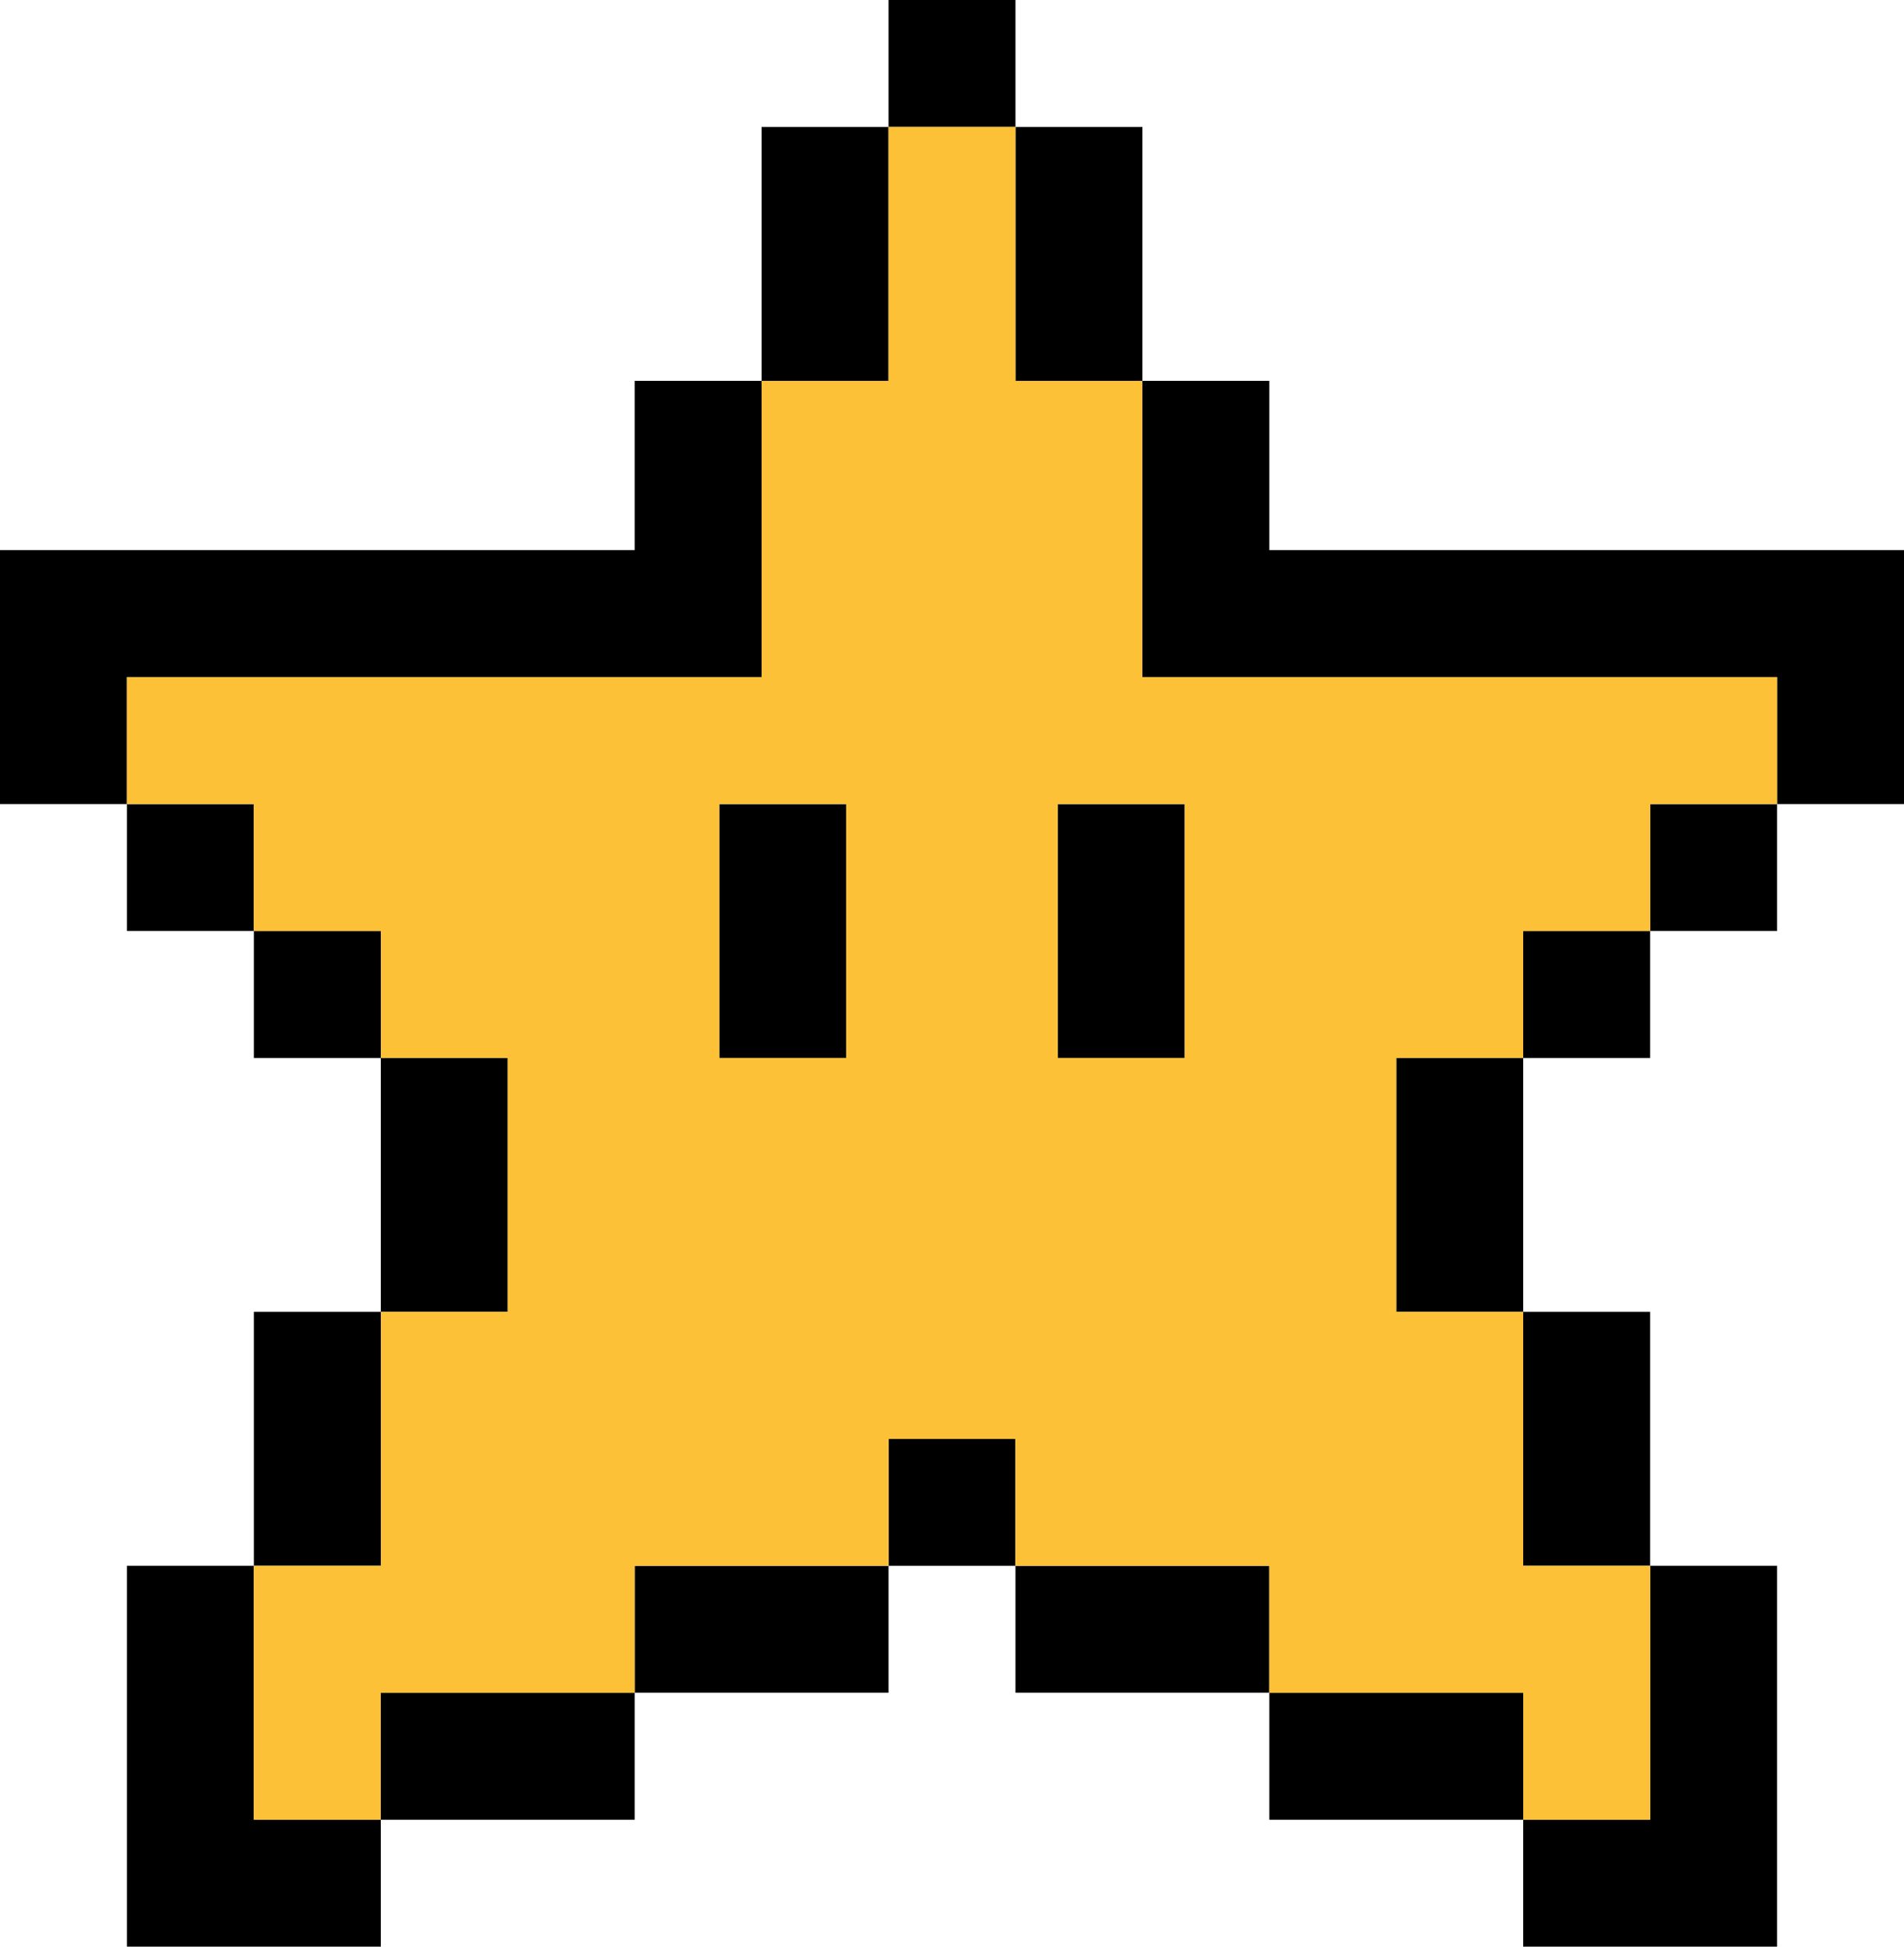
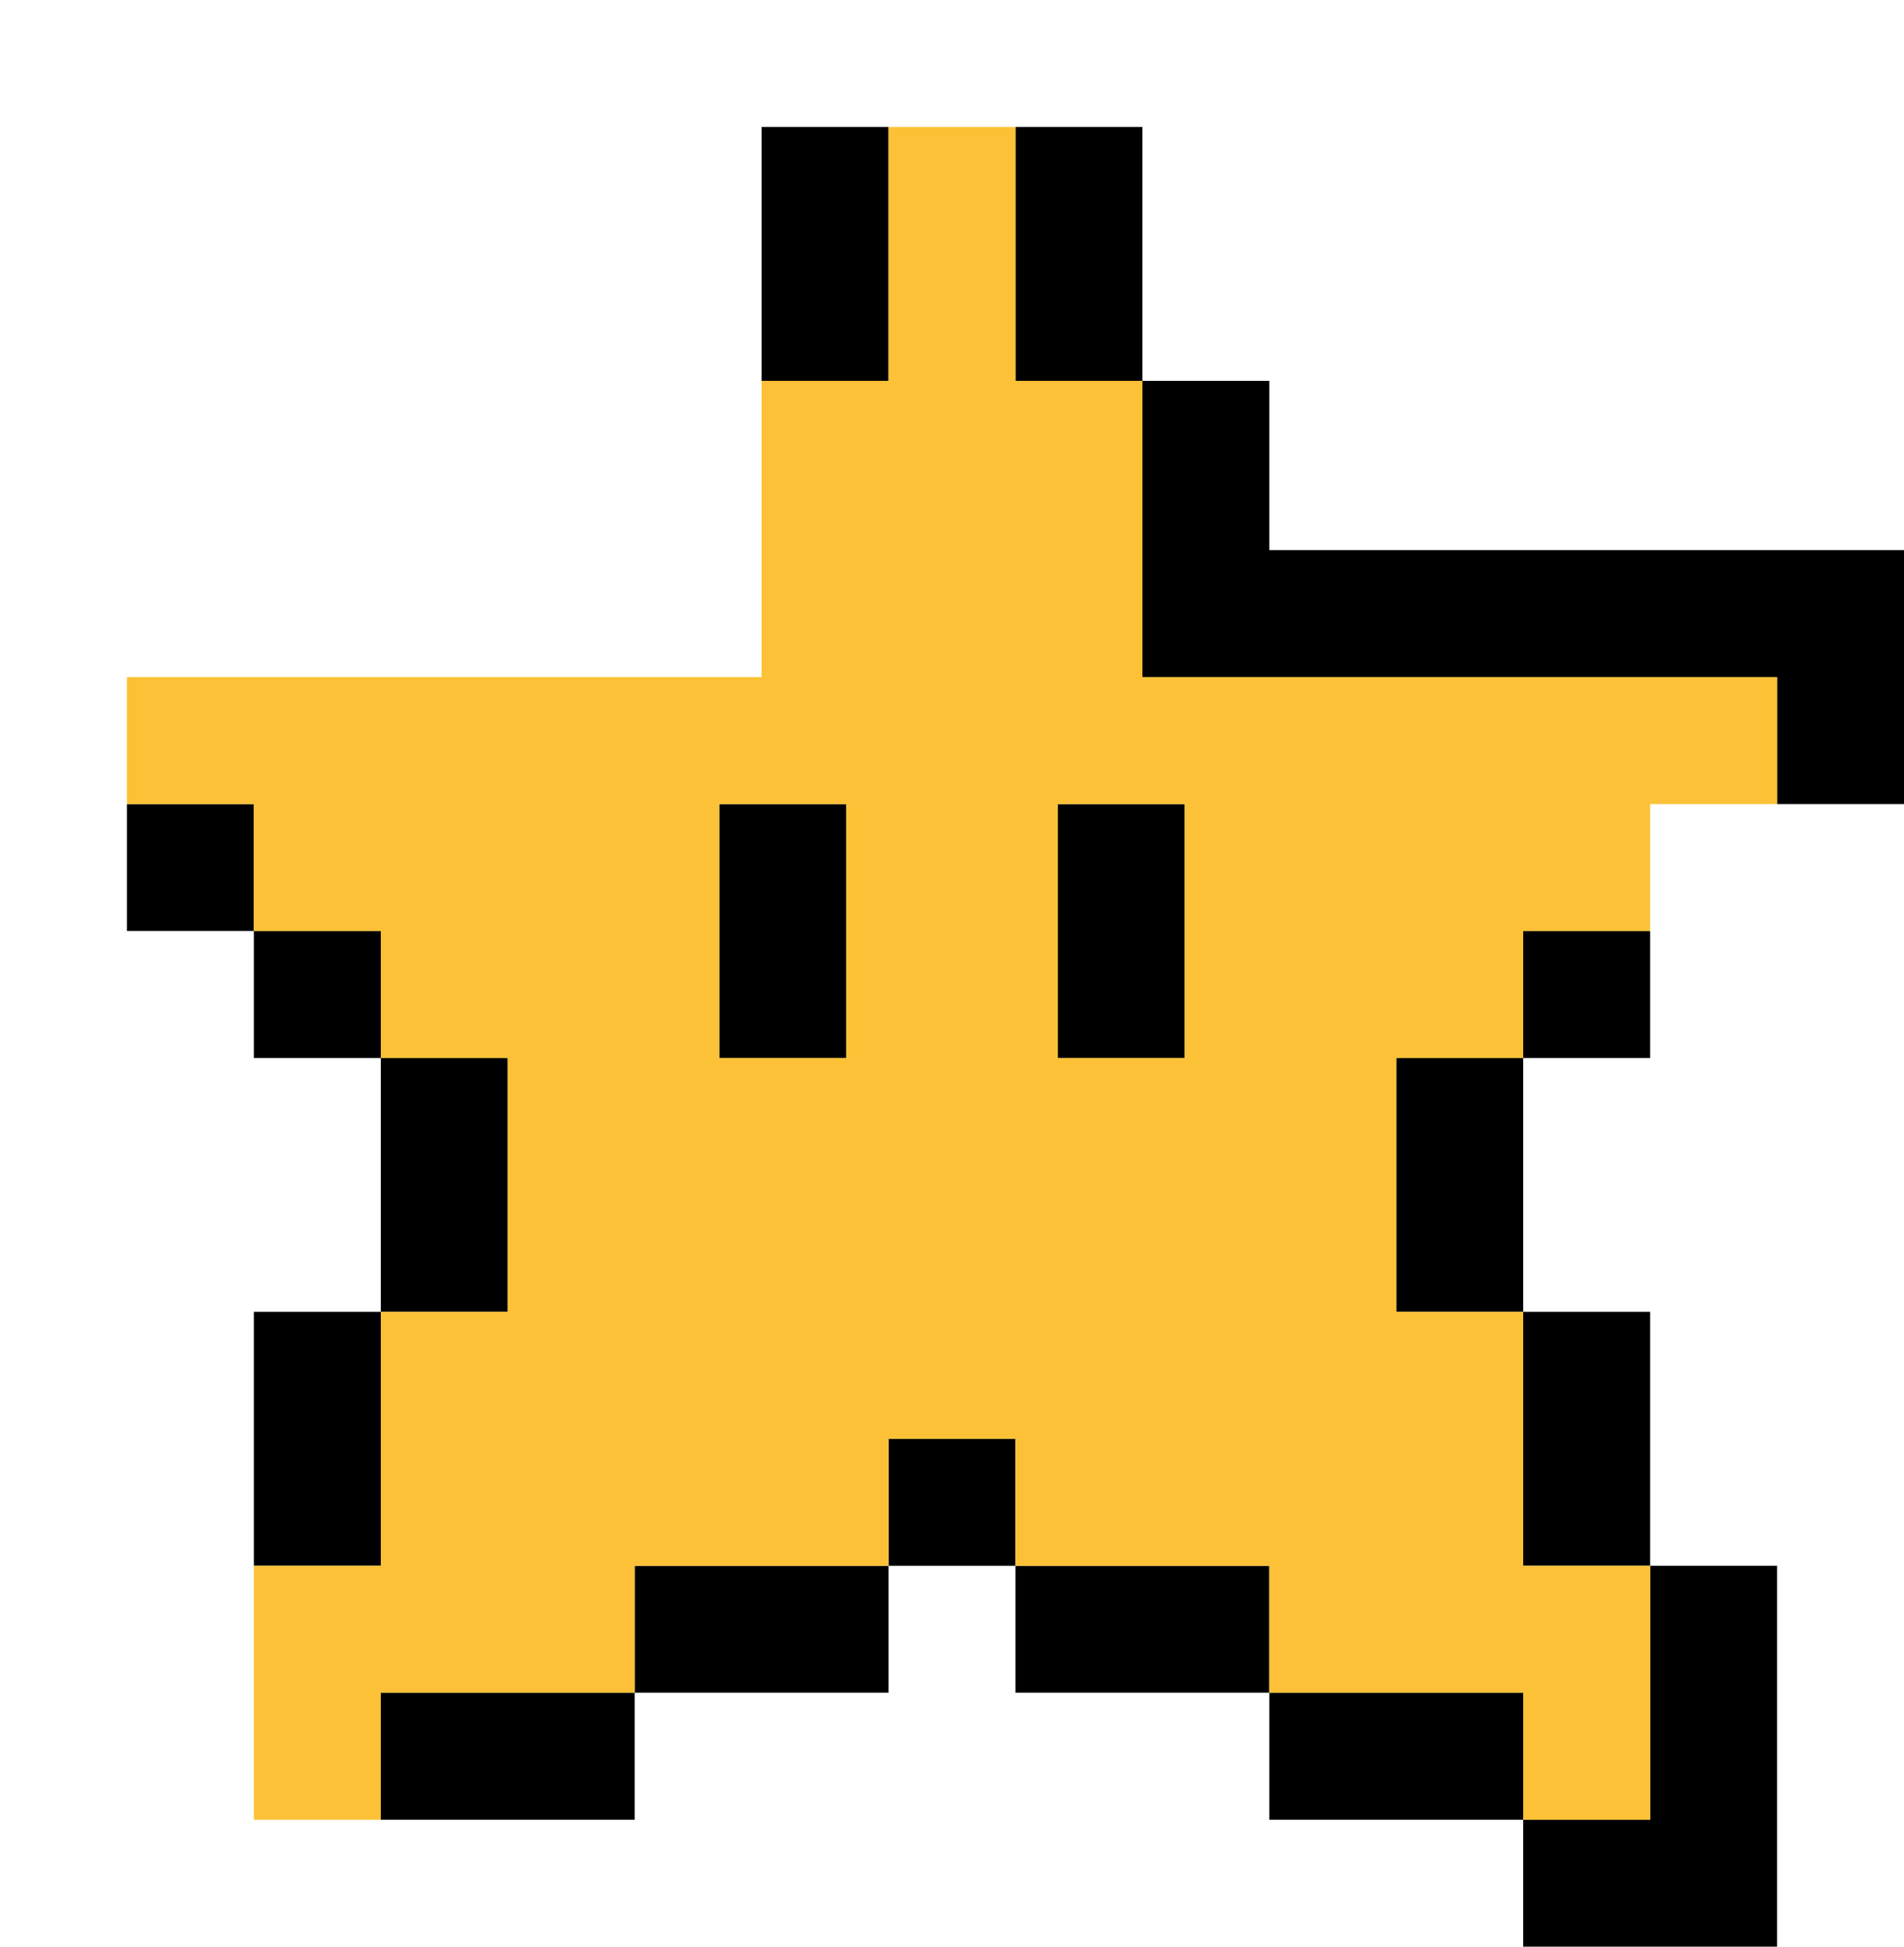
<svg xmlns="http://www.w3.org/2000/svg" width="45" height="46" viewBox="0 0 45 46" fill="none">
-   <path d="M6 43H9V46H3V37H6V43Z" fill="black" />
  <path d="M42 46H36V43H39V37H42V46Z" fill="black" />
  <path d="M15 43H9V40H15V43Z" fill="black" />
  <path d="M36 43H30V40H36V43Z" fill="black" />
  <path d="M21 40H15V37H21V40Z" fill="black" />
  <path d="M30 40H24V37H30V40Z" fill="black" />
  <path d="M9 37H6V31H9V37Z" fill="black" />
  <path d="M24 37H21V34H24V37Z" fill="black" />
  <path d="M39 37H36V31H39V37Z" fill="black" />
  <path d="M12 31H9V25H12V31Z" fill="black" />
  <path d="M36 31H33V25H36V31Z" fill="black" />
  <path d="M9 25H6V22H9V25Z" fill="black" />
  <path d="M20 25H17V19H20V25Z" fill="black" />
  <path d="M28 25H25V19H28V25Z" fill="black" />
  <path d="M39 25H36V22H39V25Z" fill="black" />
  <path d="M6 22H3V19H6V22Z" fill="black" />
-   <path d="M42 22H39V19H42V22Z" fill="black" />
-   <path d="M18 16H3V19H0V13H15V9H18V16Z" fill="black" />
  <path d="M30 13H45V19H42V16H27V9H30V13Z" fill="black" />
  <path d="M21 9H18V3H21V9Z" fill="black" />
-   <path d="M27 9H24V3H27V9Z" fill="black" />
-   <path d="M24 3H21V0H24V3Z" fill="black" />
+   <path d="M27 9H24V3H27V9" fill="black" />
  <path fill-rule="evenodd" clip-rule="evenodd" d="M24 3V9H27V16H42V19H39V22H36V25H33V31H36V37H39V43H36V40H30V37H24V34H21V37H15V40H9V43H6V37H9V31H12V25H9V22H6V19H3V16H18V9H21V3H24ZM17 19V25H20V19H17ZM25 19V25H28V19H25Z" fill="#FCC136" />
</svg>